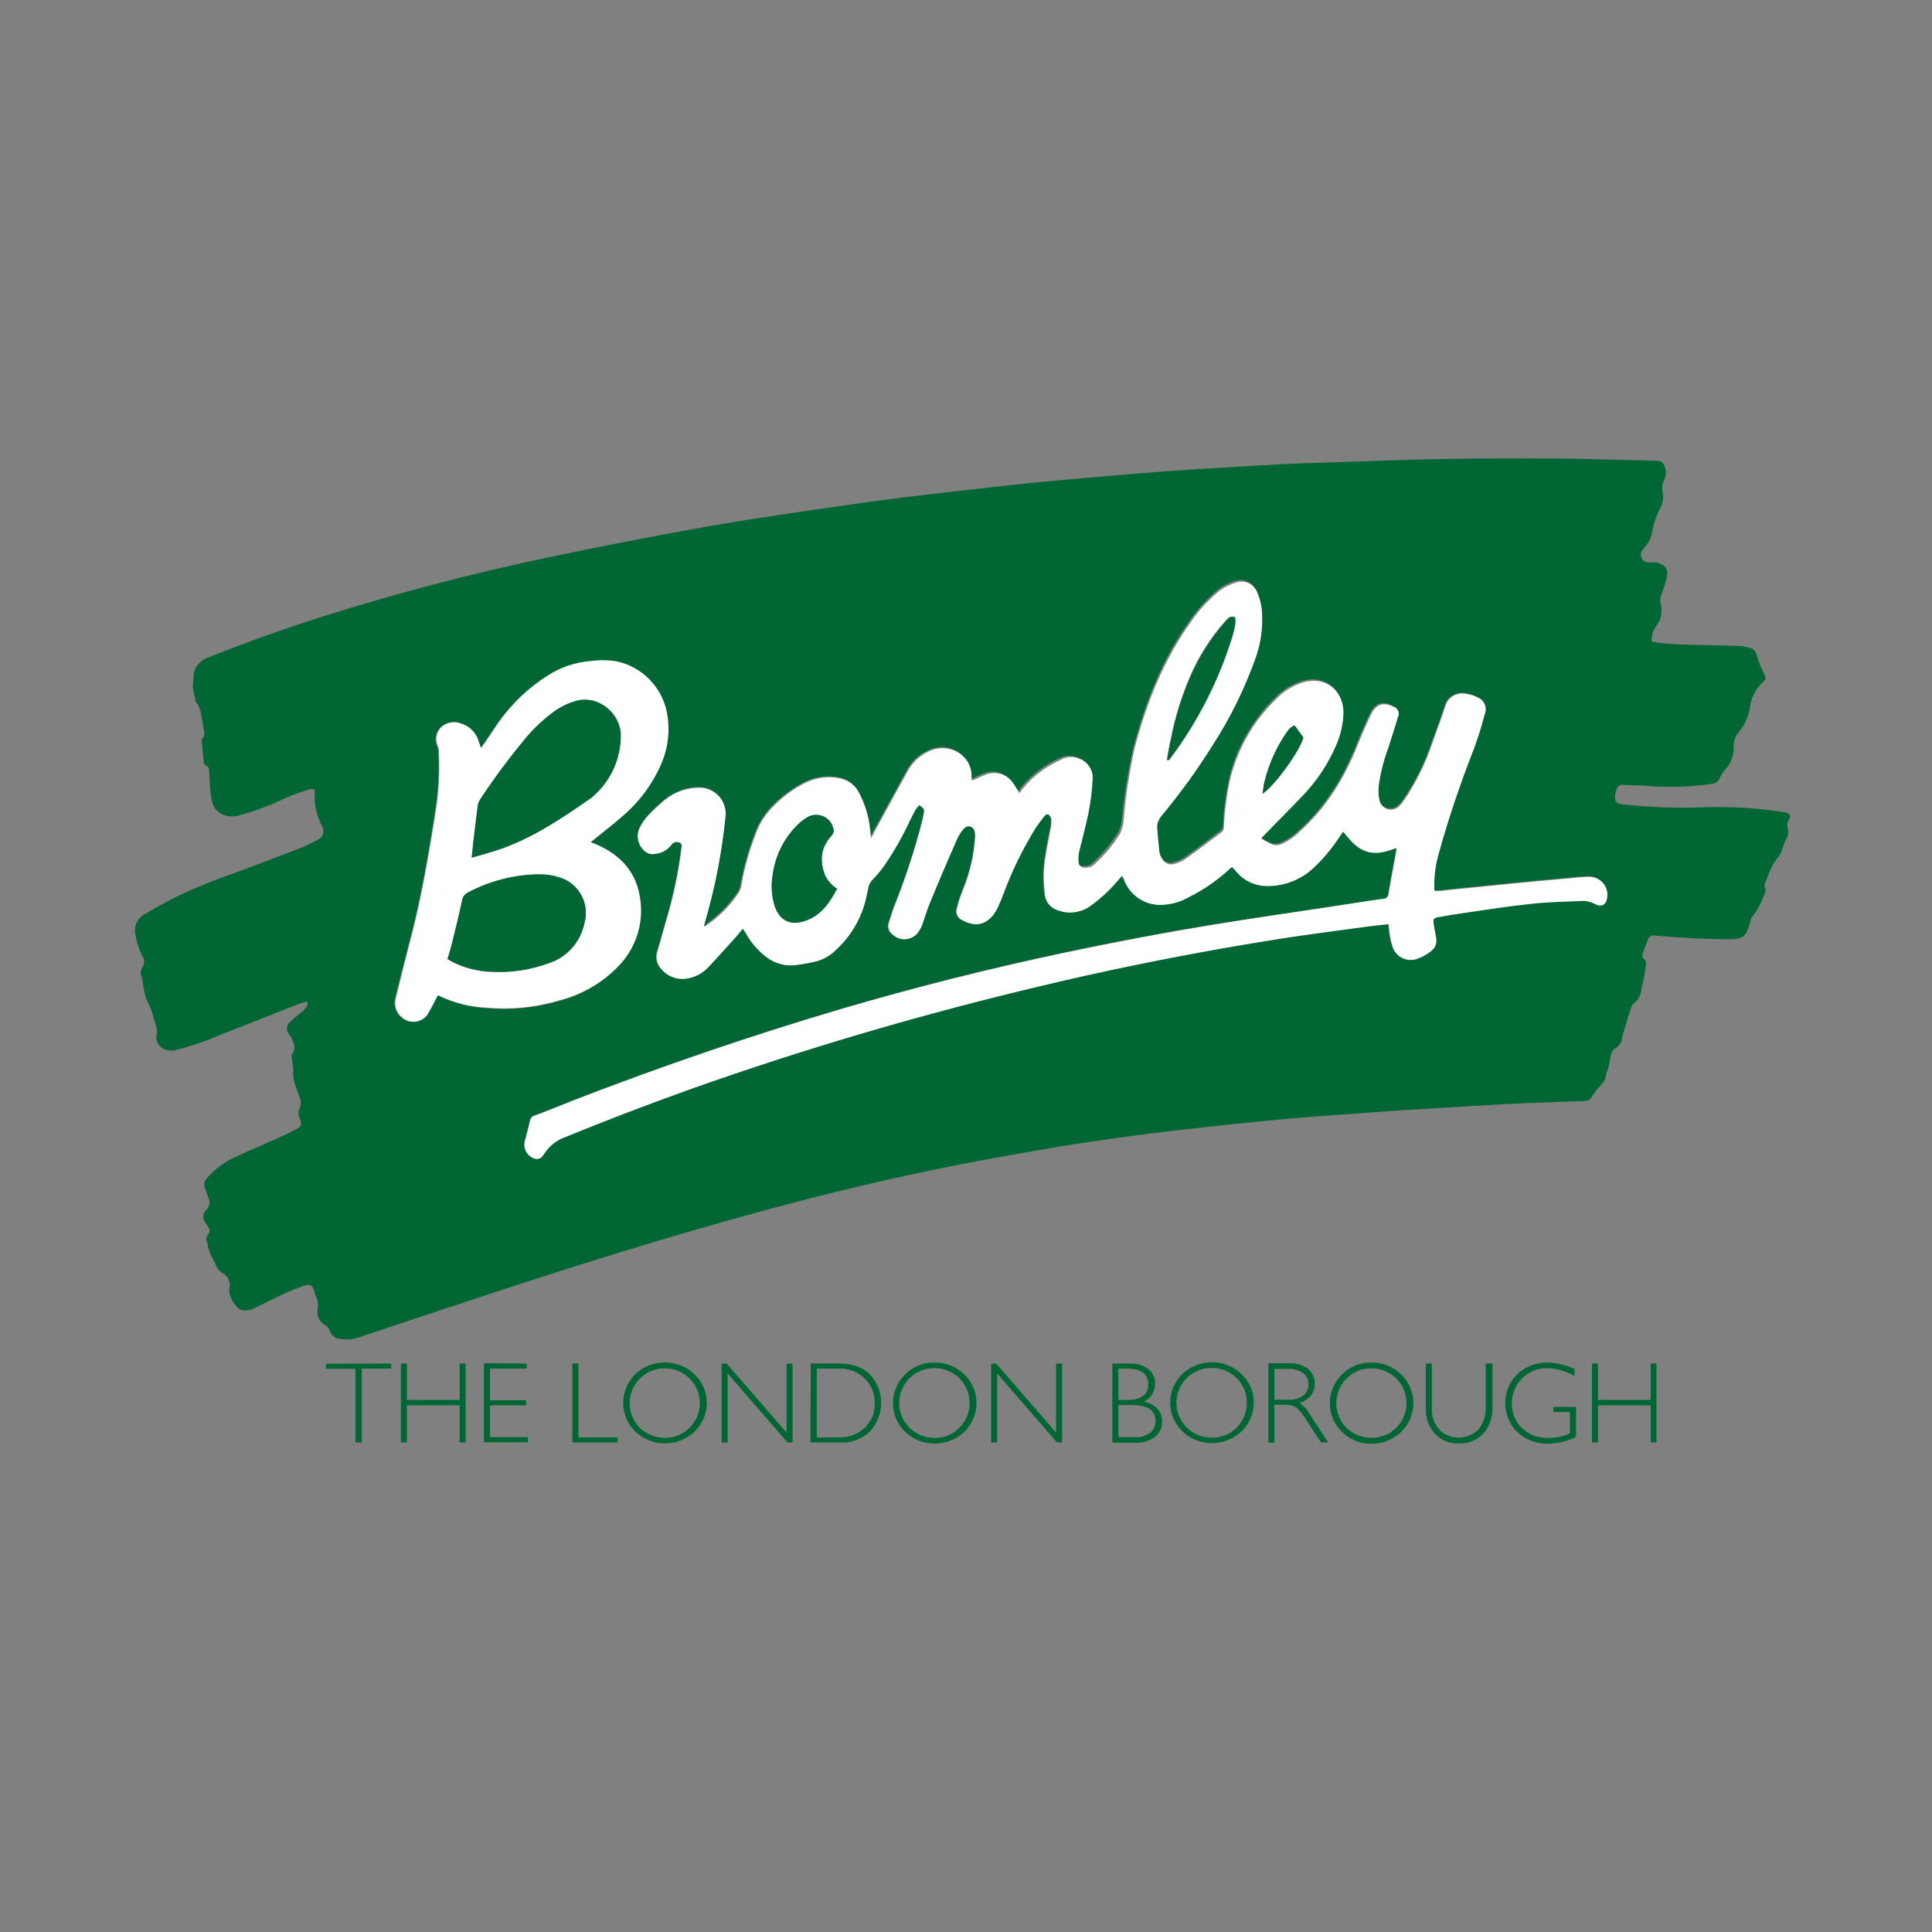
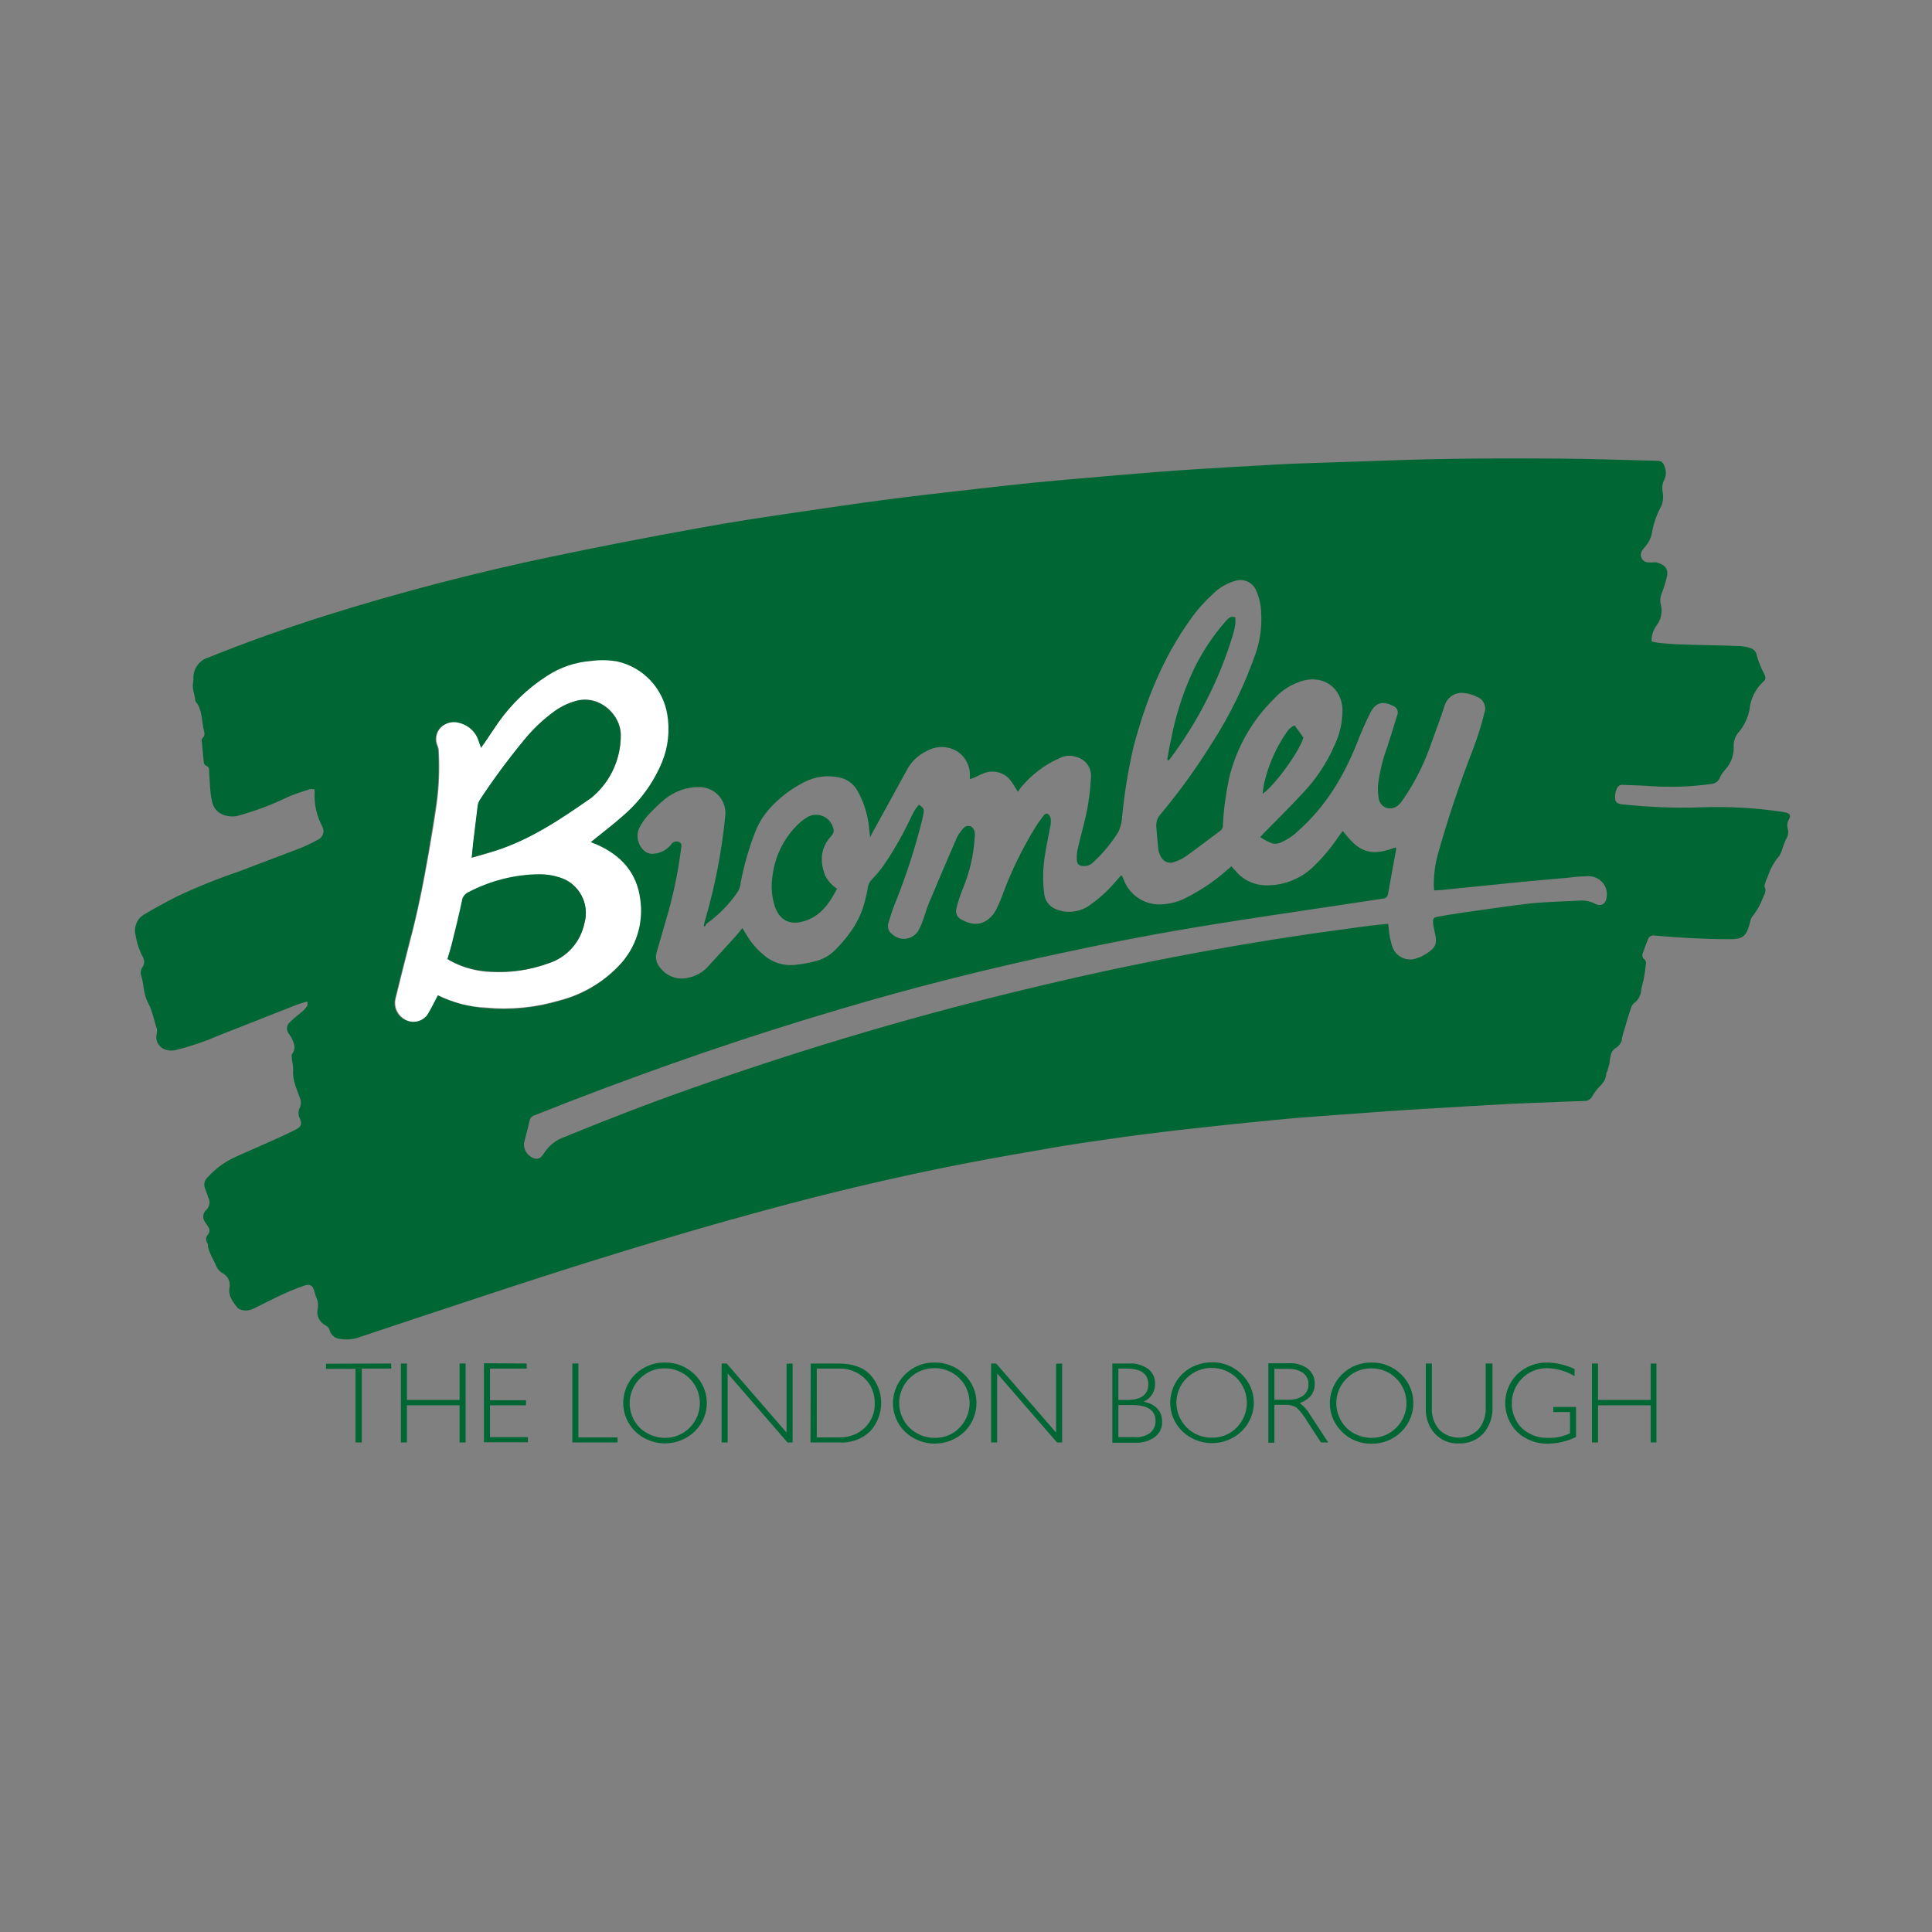
<svg xmlns="http://www.w3.org/2000/svg" version="1.1" id="Layer_1" x="0px" y="0px" width="800px" height="800px" viewBox="0 0 800 800" style="enable-background:new 0 0 800 800;" xml:space="preserve">
  <rect x="0" y="0" width="800" height="800" fill="#808080" stroke="none" />
  <style type="text/css">
	.st0{fill:#006633;}
	.st1{fill:#FFFFFF;}
</style>
  <path class="st0" d="M127.2,414.7c-1.6,0.5-2.9,0.8-4.2,1.3c-10.7,4.2-21.4,8.4-32,12.6c-5.8,2.5-11.8,4.6-17.9,6.1  c-1.7,0.5-3.6,0.4-5.2-0.3c-2.4-1.1-3.7-3.7-3-6.3c0.2-1,0.2-2-0.2-2.9c-0.7-2.2-1.2-4.4-1.9-6.5c-0.4-1.3-1-2.5-1.6-3.7  c-1.9-3.6-1.6-7.8-2.9-11.6c-0.1-1.1,0.1-2.2,0.8-3.1c0.8-1.2,0.8-2.8,0-4.1c-1.5-2.9-2.5-6-3-9.2c-0.8-3.3,0.7-6.7,3.7-8.4  c4.4-2.6,8.8-5,13.3-7.3c8.6-4.1,17.5-7.6,26.5-10.7c8.5-3.2,16.9-6.4,25.3-9.6c2.3-1,4.6-2.1,6.8-3.3c1.9-0.9,2.8-3.2,1.9-5.1  c0-0.1-0.1-0.2-0.1-0.3c-2.4-4.4-3.5-9.4-3.2-14.4c0-0.4-0.1-0.7-0.2-1.1c-0.6-0.1-1.3-0.1-1.9,0c-3.3,1.1-6.6,2.1-9.6,3.5  c-6.2,3-12.7,5.4-19.4,7.3c-2.2,0.7-4.5,0.6-6.7-0.2c-2.2-0.8-3.9-2.6-4.5-4.8c-0.4-1.4-0.6-2.8-0.8-4.2c-0.3-3-0.4-6-0.6-9  c0-1,0-1.8-1.2-2.3c-0.5-0.3-0.9-0.7-1-1.3c-0.3-3.1-0.6-6.2-0.9-9.3c0-0.3,0-0.5,0.2-0.7c1.6-1.3,0.8-2.8,0.5-4.4  c-0.4-2.2-0.6-4.5-1.1-6.7c-0.3-1.1-0.7-2.1-1.2-3c-0.3-0.5-0.9-1-1-1.4c-0.2-2.6-1.5-5.1-0.9-7.9c0.1-0.5,0.1-1,0.1-1.5  c-0.2-3.9,2.4-7.5,6.1-8.6c15.8-6.4,32-12.1,48.3-17.3c30.6-9.6,61.6-17.7,93-24.3c20.5-4.3,41-8.3,61.6-12  c14.1-2.6,28.3-4.7,42.5-6.8c11.6-1.7,23.1-3.4,34.5-4.9c10.3-1.4,20.6-2.5,30.8-3.7s20.4-2.3,30.7-3.4c8.1-0.8,16.3-1.5,24.5-2.2  c9.2-0.8,18.3-1.6,27.5-2.3c5.2-0.4,10.4-0.8,15.7-1.1c10.8-0.7,21.5-1.3,32.3-1.9c3.6-0.2,7.3-0.4,10.9-0.5  c11.9-0.4,23.8-0.8,35.7-1.2c24.1-0.9,48.3-1,72.4-0.8c13.1,0.1,26.2,0.6,39.2,0.9c2.3,0,2.9,0.6,3.6,2.8c0.6,1.6,0.5,3.4-0.2,4.9  c-0.9,1.7-1.1,3.6-0.7,5.4c0.4,2.2,0.1,4.5-1,6.4c-1.7,3.3-2.9,6.9-3.5,10.5c-0.4,2.1-1.4,4-2.8,5.6c-1.2,1.4-2.4,2.8-1.4,4.8  c1,1.9,2.7,1.7,4.4,1.7c0.6-0.1,1.2-0.1,1.8,0c3.3,0.9,5,2.6,4.2,6c-0.5,2.2-1.2,4.4-2,6.5c-0.7,1.5-0.9,3.3-0.5,4.9  c0.8,3.1,0.1,6.4-1.9,8.9c-1.3,1.9-2,4.1-1.9,6.4c0.9,0.3,1.9,0.4,2.9,0.6c2.6,0.2,5.2,0.5,7.8,0.6c8.5,0.3,17.1,0.4,25.6,0.7  c1.5,0.1,3,0.3,4.4,0.8c1.6,0.4,2.7,1.7,2.9,3.3c0.7,2.4,1.6,4.8,2.8,7c0.9,1.9,1.2,2.5-0.5,4c-3,2.9-4.9,6.8-5.3,10.9  c-0.7,3.8-2.4,7.3-4.9,10.1c-1.3,1.7-1.9,3.9-1.7,6c0,3.2-1.1,6.3-3.2,8.7c-1,1.1-1.9,2.3-2.5,3.6c-0.5,1.5-1.9,2.6-3.5,2.7  c-8.5,1.2-17,1.5-25.5,0.9c-3.7-0.3-7.4-0.3-11.1-0.5c-1.2-0.2-2.4,0.6-2.7,1.8c-0.3,0.7-0.5,1.4-0.6,2.2c-0.3,2.9,0.4,3.9,3.3,4.1  c10.7,1.1,21.5,1.6,32.3,1.2c11.3-0.4,22.6,0.2,33.8,1.9c0.5,0.1,1,0.2,1.5,0.3c1.5,0.5,1.9,1.3,1.1,2.7c-0.8,1.2-0.9,2.7-0.5,4.1  c0.4,1.6,0,3.2-0.9,4.5c-0.5,1.1-0.9,2.3-1.3,3.5c-0.3,1.1-0.8,2.2-1.4,3.2c-2,2.3-3.5,5-4.5,7.9c-0.4,1-0.9,1.9-1.2,3.1  c-0.2,0.5-0.5,1.3-0.3,1.7c0.8,1.6,0,3-0.6,4.3c-1.1,3-2.7,5.8-4.7,8.3c-0.3,0.4-0.5,0.9-0.6,1.4c-0.1,0.4-0.2,0.8-0.3,1.3  c-1.5,5.4-2.9,6.4-8.5,6.4c-10.3,0-20.6-0.6-30.8-1.5c-1.2-0.3-2.4,0.4-2.8,1.5c-0.8,2.1-1.6,4.1-2.3,6.2c-0.1,0.7,0,1.4,0.5,1.9  c0.8,0.5,1.2,1.5,0.9,2.4c-0.2,2.1-0.5,4.2-0.9,6.2c-0.3,1.4-0.8,2.8-1,4.2c-0.1,2.2-1.2,4.3-3,5.6c-0.6,0.6-1.1,1.3-1.3,2.1  c-1,3-1.9,6.1-2.8,9.2c-0.3,0.9-0.6,1.9-0.8,2.9c-0.1,1.9-1.2,3.6-2.9,4.5c-0.8,0.6-1.4,1.4-1.7,2.4c-0.3,1.1-0.5,2.3-0.6,3.5  c-0.2,1.1-0.6,2.3-0.9,3.4c-0.1,0.4-0.5,0.8-0.5,1.1c0,2.6-1.6,4.3-3.3,6c-1,1.1-1.8,2.3-2.5,3.5c-0.7,1.3-2.1,2-3.5,1.9  c-4.3,0.1-8.6,0.3-12.9,0.5c-5.9,0.2-11.8,0.4-17.7,0.7c-10.9,0.6-21.7,1.2-32.6,1.9c-5.8,0.3-11.6,0.7-17.4,1.1  c-8.7,0.6-17.5,1.3-26.2,1.9c-6.8,0.5-13.6,1-20.4,1.7c-7.7,0.7-15.3,1.5-22.9,2.3c-6.4,0.7-12.7,1.4-19.1,2.1  c-7.1,0.9-14.2,1.7-21.3,2.7c-9,1.3-17.9,2.5-26.8,4c-13.4,2.3-26.8,4.6-40.1,7.2c-27.7,5.4-55,11.9-82.2,19.3  c-39.8,10.8-79.1,23.1-118.3,36.1c-16.2,5.3-32.3,10.7-48.5,16.1c-2.8,1.1-5.7,1.4-8.7,0.9c-2-0.2-3.6-1.6-4.2-3.5  c-0.2-1-1-1.8-1.9-2.2c-2.3-1.3-3.6-3.9-3.1-6.5c0.4-1.7,0.2-3.4-0.5-4.9c-0.3-0.8-0.6-1.6-0.8-2.4c-0.5-2.5-1.8-3.4-4.1-2.6  c-3.1,1.1-6.2,2.3-9.1,3.7c-4,1.8-7.9,3.9-11.9,5.8c-1.6,0.9-3.6,1.1-5.4,0.5c-0.5-0.1-0.9-0.4-1.3-0.7c-1.9-2.4-3.9-4.9-3.4-8.2  c0.6-2.6-0.7-5.3-3.2-6.4c-1.2-0.9-2.2-2.1-2.6-3.6c-0.7-1.4-1.5-2.8-2.1-4.3c-0.4-0.8-0.7-1.7-0.9-2.6c-0.2-0.6,0-1.2-0.3-1.7  c-0.8-1.1-0.7-2.7,0.3-3.7c0.7-0.9,0.7-2.2,0-3.1c-0.3-0.6-0.8-1.1-1.1-1.7c-1.4-1.6-1.2-4,0.4-5.4c0.1-0.1,0.2-0.1,0.2-0.2  c1.2-1.4,1.4-3.4,0.5-4.9c-0.4-1.4-1-2.7-1.4-4c-0.5-1.5-0.1-3.1,1.1-4.2c3-3.4,6.7-6.2,10.9-8.2c5.8-2.7,11.6-5.1,17.3-7.7  c2.8-1.3,5.7-2.6,8.4-4c2.3-1.2,2.6-2.2,1.7-4.5c-0.8-1.4-0.8-3.1,0-4.6c0.6-1.4,0.5-3-0.2-4.4c-1.2-3.6-3-7.1-2.6-11.1  c0-1.4-0.2-2.8-0.5-4.2c0-0.8-0.3-1.9,0-2.4c1.8-2.3,0.9-4.4-0.1-6.6c-0.3-0.6-0.7-1.1-1.1-1.7c-1.3-1.5-1.1-3.7,0.3-4.9  c0,0,0.1-0.1,0.1-0.1c1.8-1.8,3.9-3.3,5.8-5C126.7,417,127.8,416.6,127.2,414.7z M291.6,383.6c-0.1-0.2-0.2-0.3-0.2-0.3  c0.2-0.9,0.4-1.8,0.7-2.7c4-13.9,6.8-28.2,8.2-42.7c0.7-5.9-3.5-11.2-9.4-11.9c-0.4,0-0.8-0.1-1.1-0.1c-5.3-0.1-10.4,1.7-14.5,5  c-2.5,2.1-4.9,4.4-7.1,6.8c-1.4,1.6-2.7,3.5-3.6,5.4c-1.3,3.2-0.5,6.9,2.2,9.2c1.1,1,2.6,1.4,4,1.2c2.7-0.2,5.2-1.5,7-3.7  c0.7-1.2,2.2-1.7,3.5-1.1c1.3,0.7,0.8,1.9,0.7,2.9c-1.3,10-3.4,20-6.3,29.6c-1.3,4.4-2.5,8.8-3.8,13.1c-0.7,2.3-0.1,4.8,1.6,6.6  c2.7,3.4,7.1,5,11.3,4c3.2-0.6,6.1-2.2,8.3-4.6c3.9-4.2,7.7-8.5,11.6-12.7c0.9-1,1.7-2.1,2.7-3.3c0.6,1,1.1,1.8,1.6,2.6  c1.9,3.3,4.4,6.2,7.3,8.6c3.4,3,7.9,4.4,12.4,4.1c3.2-0.3,6.3-0.9,9.4-1.7c3-0.8,5.8-2.5,8-4.8c5.8-5.9,10.4-12.5,12.2-20.7  c0.4-1.7,0.9-3.4,1.1-5.2c0.2-1.1,0.8-2.2,1.6-3c1.8-1.9,3.5-3.9,5-6c4-5.9,7.5-12,10.6-18.4c0.7-1.5,1.4-3,2.3-4.5  c0.5-0.7,1-1.4,1.6-2.1c2.1,1.5,2.2,1.8,1.9,3.6c-0.2,0.8-0.3,1.7-0.5,2.5c-3,12.1-6.9,24-11.6,35.6c-0.9,2.3-1.7,4.8-2.4,7.2  c-0.6,1.7,0,3.7,1.5,4.7c2.9,2.7,7.3,2.6,10-0.3c0.4-0.4,0.8-0.9,1-1.4c0.5-0.9,0.9-1.8,1.3-2.7c1.1-2.9,1.9-6,3.1-8.8  c3.7-8.9,7.5-17.7,11.3-26.5c0.4-0.9,0.9-1.8,1.6-2.6c1-1.3,1.9-3,4-2.4c1.4,0.4,2.2,2.2,1.9,4.5c-0.4,7.4-2.1,14.7-5,21.6  c-1,2.5-1.9,5.1-2.5,7.7c-0.7,1.9,0.2,4.1,2.1,4.9c4.9,2.7,9.2,2.4,12.9-2c0.8-1,1.4-2.1,1.9-3.2c0.9-1.9,1.7-3.8,2.4-5.8  c3.5-9.4,7.9-18.4,13.2-27c1-1.7,2.1-3.2,3.3-4.8c0.5-0.7,1.3-1.5,2.1-0.9c0.6,0.5,1,1.3,1.1,2.1c0.1,1.2,0,2.4-0.3,3.5  c-0.7,3.9-1.6,7.7-2.1,11.4c-0.9,5.3-1,10.8-0.3,16.1c0.3,2.8,2.2,5.3,4.9,6.3c1.2,0.5,2.5,0.8,3.9,1c3.9,0.4,7.8-0.8,10.9-3.3  c3.9-2.8,7.4-6.2,10.5-9.9l1.6-1.8c0.3,0.1,0.4,0.2,0.4,0.2c0.3,0.5,0.5,1.1,0.7,1.6c2.4,6.3,8.5,10.4,15.2,10.2  c3.9-0.1,7.7-1.1,11.1-3c5.9-3,11.4-6.7,16.3-11.1c0.6-0.5,1.3-1,2-1.7c0.6,0.8,1.2,1.4,1.7,1.9c3.2,3.9,8.1,6.1,13.1,6  c6.9,0,13.6-2.6,18.7-7.3c4-3.8,7.6-8,10.6-12.5c0.6-0.9,1.3-1.7,2-2.7c2.9,3.5,5.5,6.9,9.7,8.2c4.3,1.3,8.3,0,12.2-1.4  c0.2,0.4,0.3,0.6,0.2,0.8c-1.1,6-2.2,12.1-3.3,18.2c0,1.2-1,2.2-2.2,2.2c-7.5,1.1-15,2.3-22.5,3.4c-15.9,2.4-31.9,4.7-47.8,7.3  c-20.7,3.3-41.2,7.2-61.6,11.6c-31.3,6.6-62.3,14.4-92.9,23.5c-37.4,11-74.2,23.7-110.6,37.7c-5.3,2.1-10.5,4.1-15.8,6.2  c-1.1,0.3-1.9,1.1-2.1,2.2c-0.5,2.3-1.1,4.6-1.7,6.8c-0.2,0.8-0.4,1.6-0.6,2.5c-0.3,2.9,1.5,5.5,4.3,6.4c1.1,0.3,2.3,0,3-0.9  c0.4-0.5,0.8-1.1,1.2-1.6c1.7-2.6,4.2-4.7,7-5.9c17.6-7.2,35.3-14.1,53.2-20.4c47.9-17,96.8-31.4,146.3-43  c23.1-5.5,46.3-10.3,69.6-14.5c11.2-2,22.4-3.9,33.7-5.6c10.7-1.7,21.4-3,32.1-4.5c2.4-0.3,4.8-0.5,7.4-0.8c0.2,1.7,0.3,3,0.5,4.3  c0.3,1.8,0.7,3.6,1.3,5.4c1.5,4.1,6,6.1,10,4.6c0.2-0.1,0.4-0.2,0.6-0.2c0.7-0.2,1.3-0.5,1.9-0.8c5.7-3.2,6.1-4.9,5-9.8  c-0.3-1.3-0.6-2.6-0.7-4c-0.1-1.7,0.3-2.1,1.9-2.4c3.2-0.6,6.5-1.1,9.7-1.6c9.5-1.3,19-2.8,28.6-3.9c6.9-0.7,13.8-0.8,20.7-1.2  c2.1-0.1,4.2,0.3,6.1,1.3c2.6,1.4,4.7,0,4.9-2.9c0.6-4.1-2.3-7.8-6.4-8.4c-0.4-0.1-0.9-0.1-1.3-0.1c-2.6,0.1-5.2,0.2-7.8,0.6  c-8,0.7-15.9,1.4-23.9,2.2c-9.2,0.9-18.5,1.9-27.7,2.8c-1.4,0.2-2.8,0.2-4.4,0.3c0-0.9-0.1-1.5-0.1-2.2c0-4.6,0.6-9.1,1.9-13.5  c4.1-14.5,8.9-28.8,14.4-42.9c1.8-4.8,3.4-9.7,4.6-14.7c1.1-2.7-0.2-5.8-2.9-6.8c-0.1,0-0.1,0-0.2-0.1c-1.6-0.8-3.3-1.3-5-1.5  c-3.7-0.6-7.2,1.6-8.3,5.1c-1.6,5.1-3.5,10-5.3,15c-2.8,8.4-6.8,16.5-11.8,23.8c-0.6,0.9-1.3,1.8-2.1,2.5c-1.9,1.8-5,1.8-6.8-0.1  c-0.7-0.7-1.1-1.6-1.3-2.5c-0.3-1.9-0.4-3.8-0.3-5.8c0.7-5.4,2-10.8,3.9-15.9c1.4-4.3,2.7-8.5,4-12.8c0.7-1.5,0.1-3.2-1.4-3.9  c-0.2-0.1-0.4-0.1-0.5-0.2c-4.1-2.1-7.1-1.2-9.2,3s-3.9,8.3-5.5,12.5c-5.5,13.8-13,26.3-24.3,36.3c-2.1,2.1-4.6,3.7-7.3,4.9  c-1.2,0.5-2.4,0.6-3.6,0.3c-1.7-0.7-3.3-1.5-4.9-2.6c0.9-0.9,1.5-1.5,2-2.1c5.1-5.2,10.3-10.3,15.2-15.6  c5.7-5.9,10.3-12.7,13.6-20.3c2.2-4.6,3.3-9.6,3.3-14.7c-0.3-8.9-7.5-14.3-16.2-12.1c-4.5,1.3-8.6,3.7-11.8,7.2  c-9.4,9.1-16,20.7-19,33.4c-1.3,6.3-2.2,12.6-2.5,19c0.1,1-0.3,2-1.1,2.6c-4.9,3.6-9.6,7.3-14.7,10.9c-1.4,0.9-3,1.6-4.6,2.1  c-2,0.7-4.2-0.2-5.2-2.1c-0.5-0.8-0.9-1.8-1.1-2.8c-0.4-3.2-0.6-6.4-0.9-9.6c-0.2-2,0.5-4,1.9-5.5c7.6-9.1,14.6-18.8,20.9-28.9  c7.6-11.7,13.7-24.3,18.3-37.4c1.9-5.5,2.7-11.4,2.3-17.2c-0.1-3-0.7-5.9-1.9-8.6c-1.3-3.7-5.3-5.6-9-4.3c0,0-0.1,0-0.1,0  c-3.3,1-6.4,2.8-8.8,5.2c-3.5,3.2-6.7,6.7-9.4,10.6c-11.6,16.1-18.7,34.1-23.7,53.1c-2.1,9.3-3.7,18.7-4.6,28.2  c-0.1,2.3-0.6,4.5-1.5,6.6c-3,4.8-6.6,9.2-10.8,13c-1,0.9-2.3,1.4-3.7,1.3c-1.8,0-2.7-0.7-2.8-2.5c-0.1-1.4,0-2.9,0.3-4.3  c1.2-5.4,2.8-10.8,3.9-16.2c0.8-4.3,1.4-8.7,1.6-13c0.6-4.1-1.8-8-5.8-9.1c-2.4-0.9-5.1-0.7-7.3,0.5c-6.1,2.7-11.5,6.8-15.8,12  c-0.5,0.6-0.9,1.3-1.3,1.9c-1.2-1.9-1.9-3.2-2.8-4.4c-2.6-3.7-7.4-5-11.6-3.2c-1.3,0.5-2.4,1.1-3.7,1.7c-0.5,0.2-1,0.4-1.8,0.6  c0-0.9,0-1.6,0-2.3c-0.2-4.5-3-8.5-7.1-10.1c-3.5-1.4-7.5-1.1-10.8,0.8c-3.4,1.6-6.2,4.2-8,7.5c-4.7,8.5-9.3,17-14,25.5  c-0.4,0.7-0.8,1.4-1.4,2.7c-0.2-1.6-0.3-2.6-0.4-3.6c-0.5-5.6-2.2-11-4.9-15.8c-1.6-2.8-4.4-4.8-7.6-5.4c-4.7-1-9.7-0.4-14.1,1.8  c-4.8,2.4-9.1,5.5-12.9,9.3c-3.3,3.2-5.9,7-7.6,11.3c-2.7,6.8-4.7,13.9-6.1,21.2c-0.1,1.3-0.5,2.5-1.1,3.6c-3.6,5.3-8,9.8-13.2,13.5  C292.3,383.3,292,383.5,291.6,383.6L291.6,383.6z M181.3,412.1c6.2,3,13,4.9,19.9,5.4c10.2,0.9,20.5-0.1,30.3-3  c9.3-2.4,17.7-7.3,24.4-14.2c7.1-7.3,10.4-17.6,9-27.7c-1.4-11-7.9-18.1-17.8-22.5c-0.8-0.4-1.6-0.7-2.7-1.2  c0.7-0.6,1.2-0.9,1.6-1.3c3.9-3.2,7.9-6.1,11.6-9.5c7.2-6.1,12.8-13.8,16.4-22.5c2.5-6.2,3.3-13,2.1-19.6  c-1.7-10.8-9.9-19.5-20.6-21.9c-3.6-0.6-7.2-0.7-10.8-0.2c-6.5,0.4-12.8,2.6-18.3,6.2c-7.8,5-14.6,11.5-20,19.1  c-1.9,2.8-3.9,5.8-5.8,8.6c-0.4,0.6-0.8,1.2-1.5,2.1c-0.4-1.3-0.7-2.2-1.1-3.1c-1.1-3.5-3.9-6.1-7.4-7.1c-2.8-1.1-6.1-0.5-8.3,1.6  c-2,2.1-2.5,5.1-1.3,7.7c0.2,0.5,0.3,1.1,0.4,1.7c0.4,7.3,0.2,14.7-0.8,22c-1,6.7-2.1,13.3-3.2,20c-2.2,12.6-4.6,25.2-8,37.6  c-2,7.7-3.9,15.4-5.8,23.1c-1.1,4.1,1.3,8.3,5.4,9.4c0.3,0.1,0.6,0.1,0.9,0.2c3.1,0.6,6.2-1,7.5-3.9  C178.9,416.9,180,414.5,181.3,412.1z" />
-   <path class="st1" d="M291.6,383.6c0.4-0.2,0.8-0.4,1.2-0.6c5.2-3.6,9.7-8.2,13.2-13.5c0.6-1.1,1-2.3,1.1-3.6  c1.3-7.2,3.4-14.3,6.1-21.2c1.6-4.3,4.2-8.1,7.5-11.3c3.8-3.8,8.1-6.9,12.9-9.3c4.4-2.1,9.3-2.8,14.1-1.8c3.2,0.6,6.1,2.5,7.7,5.4  c2.7,4.9,4.4,10.3,4.9,15.8c0.1,1,0.2,1.9,0.4,3.6c0.7-1.3,1.1-1.9,1.4-2.7c4.7-8.5,9.3-17.1,14-25.5c1.9-3.3,4.7-5.9,8-7.5  c3.3-1.8,7.3-2.1,10.8-0.7c4.3,1.6,7.3,5.6,7.4,10.2c0,0.7,0,1.3,0,2.3l1.8-0.6c1.2-0.6,2.4-1.2,3.7-1.7c4.1-1.8,9-0.5,11.6,3.2  c0.9,1.2,1.6,2.5,2.8,4.4c0.5-0.7,0.8-1.4,1.3-1.9c4.2-5.2,9.7-9.3,15.8-12c2.2-1.3,4.9-1.5,7.3-0.5c3.9,1.2,6.4,5.1,5.8,9.1  c-0.2,4.4-0.8,8.7-1.6,13.1c-1.1,5.4-2.6,10.8-3.9,16.2c-0.3,1.4-0.4,2.8-0.3,4.3c0.1,1.8,1.1,2.5,2.8,2.5c1.4,0,2.7-0.4,3.7-1.3  c4.2-3.8,7.9-8.2,10.8-13c0.9-2.1,1.4-4.3,1.5-6.6c0.8-9.5,2.3-18.9,4.3-28.2c5-19,12.1-37,23.7-53.1c2.7-3.9,5.9-7.5,9.4-10.6  c2.5-2.4,5.5-4.2,8.8-5.2c3.7-1.4,7.7,0.5,9.1,4.2c0,0,0,0,0,0.1c1.2,2.7,1.8,5.6,1.9,8.6c0.3,5.8-0.5,11.7-2.3,17.2  c-4.6,13.2-10.7,25.7-18.3,37.4c-6.3,10.1-13.3,19.7-20.9,28.9c-1.4,1.5-2.1,3.5-1.9,5.5c0.3,3.2,0.5,6.4,0.9,9.6  c0.2,1,0.5,1.9,1.1,2.8c1,1.9,3.2,2.8,5.2,2.1c1.6-0.4,3.2-1.1,4.6-2.1c4.9-3.5,9.8-7.2,14.7-10.9c0.8-0.6,1.2-1.6,1.1-2.6  c0.3-6.4,1.1-12.8,2.5-19.1c3-12.7,9.6-24.3,19-33.4c3.2-3.4,7.3-5.9,11.8-7.2c8.7-2.2,15.8,3.2,16.2,12.1c0,5.1-1.2,10.1-3.3,14.7  c-3.3,7.5-7.9,14.4-13.6,20.3c-5,5.3-10.2,10.4-15.2,15.6l-2,2.1c1.5,1,3.2,1.9,4.9,2.6c1.2,0.3,2.5,0.2,3.6-0.3  c2.7-1.2,5.2-2.9,7.3-5c11.2-10,18.8-22.4,24.3-36.3c1.7-4.2,3.5-8.4,5.5-12.5c2-4.1,5.1-5.1,9.2-3c1.6,0.4,2.5,2,2.1,3.6  c0,0.2-0.1,0.3-0.2,0.5c-1.3,4.3-2.6,8.6-4,12.8c-1.9,5.1-3.3,10.5-4,15.9c-0.2,1.9-0.1,3.9,0.3,5.8c0.5,2.6,3,4.4,5.6,3.9  c0.9-0.2,1.8-0.6,2.5-1.3c0.8-0.7,1.5-1.6,2.1-2.5c5-7.4,9-15.5,11.8-24c1.8-5,3.7-10,5.3-15c1-3.6,4.6-5.8,8.3-5.1  c1.8,0.2,3.5,0.7,5,1.5c2.7,1,4.1,4,3.1,6.7c0,0.1-0.1,0.1-0.1,0.2c-1.3,5-2.8,9.9-4.6,14.7c-5.5,14-10.4,28.4-14.4,42.9  c-1.3,4.4-1.9,8.9-1.9,13.5c0,0.7,0,1.3,0.1,2.2c1.6,0,3,0,4.4-0.3c9.2-0.9,18.5-1.9,27.7-2.8c8-0.8,16-1.5,23.9-2.2  c2.6-0.2,5.2-0.6,7.8-0.6c4.1-0.2,7.6,3,7.8,7.1c0,0.4,0,0.9-0.1,1.3c-0.2,3-2.3,4.3-4.9,2.9c-1.9-1-4-1.5-6.1-1.3  c-6.9,0.3-13.9,0.4-20.7,1.2c-9.6,1-19.1,2.5-28.6,3.9c-3.3,0.5-6.5,1-9.7,1.6c-1.7,0.3-2.1,0.7-1.9,2.4c0.2,1.3,0.4,2.7,0.7,4  c1.1,4.9,0.6,6.7-5,9.8c-0.6,0.3-1.3,0.6-1.9,0.8c-3.9,1.8-8.6,0.1-10.4-3.9c-0.1-0.2-0.2-0.4-0.2-0.5c-0.6-1.7-1.1-3.5-1.3-5.4  c-0.3-1.3-0.3-2.6-0.5-4.3c-2.6,0.3-5,0.5-7.4,0.8c-10.7,1.5-21.4,2.8-32.1,4.4c-11.3,1.7-22.5,3.6-33.7,5.6  c-23.3,4.2-46.5,9-69.6,14.5c-49.5,11.7-98.4,26-146.3,43c-17.9,6.4-35.6,13.2-53.2,20.4c-2.8,1.3-5.3,3.3-7,5.9  c-0.4,0.6-0.8,1.1-1.2,1.6c-0.7,0.9-1.9,1.2-3,0.9c-2.8-0.8-4.6-3.5-4.3-6.4c0.1-0.8,0.3-1.7,0.6-2.5c0.6-2.3,1.2-4.5,1.7-6.8  c0.2-1.1,1.1-2,2.1-2.2c5.3-1.9,10.5-4.1,15.8-6.2c36.3-14.1,73.2-26.7,110.6-37.8c30.7-9,61.7-16.8,92.9-23.4  c20.5-4.3,41-8.2,61.6-11.6c15.9-2.6,31.8-4.9,47.8-7.3c7.5-1.1,15-2.4,22.5-3.4c1.2,0,2.2-0.9,2.2-2.1c1-6.1,2.2-12.1,3.3-18.2  c0-0.2-0.1-0.3-0.2-0.7c-3.9,1.4-7.9,2.8-12.2,1.4c-4.2-1.3-6.9-4.7-9.7-8.2c-0.8,1-1.4,1.9-1.9,2.7c-3.1,4.6-6.6,8.8-10.6,12.5  c-5.1,4.7-11.8,7.3-18.7,7.3c-5.1,0.1-9.9-2.1-13.1-6c-0.6-0.6-1.1-1.3-1.7-1.9c-0.8,0.6-1.4,1.1-2,1.7c-4.9,4.4-10.4,8.1-16.3,11  c-3.4,1.9-7.2,2.9-11.1,3c-6.7,0.2-12.8-3.9-15.2-10.1c-0.2-0.5-0.5-1.1-0.7-1.6c0,0-0.2,0-0.4-0.2c-0.5,0.6-1.1,1.2-1.6,1.8  c-3.1,3.7-6.6,7-10.5,9.9c-3,2.5-6.9,3.7-10.9,3.3c-1.3-0.2-2.6-0.5-3.9-1c-2.7-1-4.6-3.4-4.9-6.3c-0.7-5.4-0.7-10.8,0.3-16.1  c0.6-3.9,1.4-7.7,2.1-11.4c0.2-1.2,0.3-2.3,0.3-3.5c-0.1-0.8-0.4-1.6-1.1-2.1c-0.9-0.6-1.6,0.3-2.1,0.9c-1.2,1.5-2.3,3-3.4,4.6  c-5.2,8.5-9.7,17.6-13.2,27c-0.7,2-1.5,3.9-2.4,5.8c-0.5,1.1-1.2,2.2-1.9,3.2c-3.7,4.5-8,4.8-12.9,2.1c-1.9-0.8-2.9-3-2.1-4.9  c0.6-2.6,1.5-5.2,2.5-7.7c2.8-6.9,4.5-14.2,5-21.6c0.2-2.3-0.5-4.1-1.9-4.5c-2.1-0.6-3,1.1-4,2.4c-0.6,0.8-1.1,1.7-1.5,2.6  c-3.9,8.8-7.7,17.7-11.3,26.5c-1.2,2.9-2.1,5.9-3.1,8.8c-0.3,0.9-0.8,1.9-1.3,2.7c-1.9,3.4-6.3,4.7-9.7,2.7c-0.5-0.3-0.9-0.6-1.4-1  c-1.5-1.1-2.1-3-1.6-4.7c0.8-2.4,1.5-4.9,2.4-7.2c4.6-11.6,8.5-23.5,11.6-35.6c0.2-0.8,0.4-1.7,0.5-2.5c0.4-1.9,0.2-2.2-1.9-3.6  c-0.6,0.7-1.1,1.4-1.6,2.1c-0.8,1.5-1.6,3-2.3,4.5c-3,6.4-6.5,12.6-10.5,18.4c-1.5,2.1-3.2,4.2-5,6c-0.8,0.8-1.4,1.9-1.6,3  c-0.3,1.8-0.8,3.4-1.1,5.2c-2,7.9-6.2,15.1-12.2,20.6c-2.2,2.3-4.9,3.9-8,4.8c-3.1,0.8-6.3,1.3-9.4,1.7c-4.5,0.4-9-1.1-12.4-4.1  c-3-2.4-5.4-5.3-7.3-8.6c-0.4-0.8-1-1.5-1.6-2.5c-1,1.2-1.8,2.3-2.7,3.3c-3.9,4.3-7.7,8.6-11.6,12.7c-2.2,2.4-5.1,4-8.3,4.6  c-4.2,0.9-8.6-0.6-11.3-4c-1.6-1.8-2.2-4.3-1.6-6.6c1.3-4.4,2.5-8.8,3.7-13.1c2.9-9.7,5.1-19.6,6.3-29.6c0.1-1,0.7-2.2-0.7-2.9  c-1.3-0.6-2.8-0.1-3.5,1.1c-1.7,2.1-4.2,3.5-7,3.6c-1.4,0.3-2.9-0.2-4-1.2c-2.6-2.3-3.5-6-2.2-9.2c0.9-2,2.1-3.8,3.6-5.4  c2.2-2.4,4.6-4.6,7.1-6.6c4.1-3.3,9.2-5.1,14.5-5c5.9,0.1,10.7,5,10.6,11c0,0.3,0,0.7-0.1,1c-1.4,14.4-4.2,28.7-8.2,42.7  c-0.3,0.9-0.5,1.8-0.7,2.7C291.3,383.2,291.4,383.4,291.6,383.6z M346.6,368c-2.2-1.4-3.9-3.3-5-5.6c-2.1-5.5-1.9-10.7,1.9-15.4  c0.3-0.4,0.6-0.8,1-1.2c0.6-0.7,0.9-1.7,0.6-2.6c-0.8-3.9-4.6-6.5-8.6-5.6c-0.6,0.1-1.3,0.4-1.9,0.7c-1.9,1.1-3.6,2.4-5.1,4.1  c-5.3,5.5-8.7,12.6-9.6,20.2c-0.7,4.3-0.4,8.8,1,13c2.1,5.5,6.2,7.7,11.8,6C339.5,379.4,343.3,374.1,346.6,368z M483.3,314.7h0.5  c0.2-0.2,0.3-0.4,0.5-0.6c11.5-15.3,20.2-32.4,25.8-50.6c0.5-1.6,0.9-3.2,1.2-4.9c0.1-1,0.1-2.1,0-3.1c-2.1-0.7-3,0.6-4,1.7  c-5.9,6.6-10.7,14.1-14.3,22.3c-3.7,8.4-6.4,17.2-8.2,26.2c-0.7,3-1.2,6-1.7,9H483.3z M536.1,300.4c-1.4,0.5-2.5,1.5-3.2,2.8  c-4.4,6.3-7.6,13.4-9.4,20.9c-0.3,1.4-0.5,2.9-0.7,4.6c5.2-3.5,15.6-18.1,16.9-23.3C538.4,303.7,537.3,302.1,536.1,300.4z" />
  <path class="st1" d="M181.3,412.1c-1.3,2.4-2.4,4.8-3.7,7c-1.3,2.8-4.4,4.4-7.5,3.9c-3.3-0.6-5.9-3.3-6.4-6.7c-0.1-1-0.1-2,0.2-3  c1.9-7.7,3.8-15.4,5.8-23.1c3.3-12.4,5.8-25,8-37.6c1.1-6.6,2.3-13.3,3.2-20c1-7.3,1.2-14.6,0.8-22c0-0.6-0.2-1.2-0.4-1.7  c-1.2-2.6-0.7-5.6,1.3-7.7c2.2-2.1,5.3-2.7,8.1-1.7c3.5,1,6.3,3.7,7.4,7.1c0.3,0.9,0.6,1.9,1.1,3.1c0.6-0.9,1-1.5,1.5-2.1  c1.9-2.9,3.9-5.8,5.8-8.6c5.4-7.6,12.2-14.1,20-19.1c5.5-3.6,11.7-5.7,18.3-6.2c3.6-0.5,7.3-0.4,10.8,0.2  c10.7,2.4,18.9,11.1,20.7,21.9c1.1,6.6,0.4,13.4-2.1,19.6c-3.6,8.7-9.2,16.4-16.4,22.5c-3.7,3.3-7.7,6.3-11.6,9.5l-1.6,1.3l2.7,1.1  c9.9,4.4,16.4,11.6,17.8,22.5c1.5,10.1-1.8,20.4-9,27.7c-6.6,6.9-15.1,11.8-24.4,14.2c-9.8,2.9-20.1,4-30.3,3  C194.3,417,187.5,415.1,181.3,412.1z M195.4,355.2c3.7-1.1,6.8-1.9,9.8-3c14.7-4.7,27.2-13.2,39.7-21.9c0.3-0.2,0.5-0.4,0.8-0.7  c7.3-6.4,11.4-15.6,11.4-25.3c0-8.2-8.5-16.6-18.2-14.2c-3.8,1-7.4,2.8-10.5,5.3c-4.1,3.1-7.8,6.7-11.1,10.7  c-6.6,8-12.8,16.4-18.5,25c-0.4,0.7-0.7,1.5-0.8,2.3c-0.7,5.2-1.3,10.4-1.9,15.6C195.8,351,195.6,352.8,195.4,355.2L195.4,355.2z   M185.3,397.2c0.9,0.5,1.7,1,2.5,1.4c4.9,2.4,10.2,3.7,15.6,3.9c8.1,0.4,16.2-0.8,23.8-3.6c7.6-2.5,13.2-8.8,14.8-16.6  c2.3-8.1-2.3-16.5-10.3-18.9c-2.7-0.8-5.5-1.3-8.3-1.2c-10.3,0.2-20.3,2.8-29.3,7.7c-1.4,0.6-2.3,1.9-2.5,3.4  c-1.3,6.1-2.8,12.1-4.3,18.2C186.6,393.1,185.9,395,185.3,397.2L185.3,397.2z" />
  <path class="st0" d="M346.6,368c-3.2,6.2-7,11.6-13.9,13.5c-5.7,1.7-9.8-0.5-11.8-6c-1.4-4.2-1.7-8.6-1-13c1-7.6,4.3-14.7,9.6-20.2  c1.4-1.6,3.2-3,5.1-4.1c3.5-1.8,7.9-0.5,9.8,3.1c0.3,0.6,0.5,1.2,0.7,1.9c0.3,0.9,0,1.9-0.6,2.6c-0.3,0.4-0.6,0.8-1,1.2  c-3.9,4.8-3.9,10-1.9,15.4C342.7,364.6,344.4,366.6,346.6,368z M483.3,314.7c0.5-3,1-5.9,1.7-8.9c1.7-9,4.5-17.8,8.2-26.2  c3.6-8.1,8.4-15.6,14.3-22.3c1-1.1,1.9-2.4,4-1.7c0.1,1,0.1,2.1,0,3.1c-0.3,1.7-0.7,3.3-1.2,4.9c-5.6,18.2-14.4,35.4-25.8,50.6  c-0.2,0.2-0.3,0.4-0.5,0.6L483.3,314.7z M536.1,300.4c1.2,1.6,2.3,3.2,3.6,5c-1.3,5.2-11.7,19.8-16.9,23.3c0.3-1.7,0.4-3.2,0.7-4.6  c1.8-7.5,4.9-14.6,9.3-20.9C533.6,301.9,534.7,300.9,536.1,300.4z M195.3,355.1c0.3-2.4,0.4-4.2,0.6-6c0.6-5.2,1.3-10.4,1.9-15.6  c0.1-0.8,0.5-1.6,0.9-2.3c5.7-8.7,11.9-17,18.5-25c3.3-4,7-7.6,11.1-10.7c3.1-2.5,6.7-4.3,10.5-5.3c9.6-2.4,18.2,5.9,18.2,14.2  c0.1,9.7-4.1,19-11.4,25.3c-0.2,0.2-0.5,0.5-0.8,0.7c-12.5,8.7-25,17.2-39.7,21.9L195.3,355.1z M185.3,397.1c0.6-2.1,1.2-4,1.7-6  c1.5-6,3-12.1,4.3-18.2c0.2-1.5,1.2-2.8,2.5-3.4c9.1-4.8,19.2-7.4,29.5-7.5c2.9,0,5.7,0.4,8.4,1.3c8,2.4,12.6,10.9,10.3,18.9  c-1.6,7.8-7.2,14.2-14.8,16.6c-7.6,2.8-15.8,4-23.9,3.5c-5.4-0.2-10.7-1.5-15.6-3.9L185.3,397.1z M162,564.6v2.1h-12.2v30.6h-2.6  v-30.5H135v-2.1L162,564.6z M192.8,564.6v32.7h-2.5v-15.4h-21.8v15.4H166v-32.7h2.5v15.1h21.8v-15.1H192.8z M218.1,564.6v2.1h-15.2  v13.1h14.9v2.1h-14.9v13.2h15.7v2.1h-18.2v-32.7L218.1,564.6z M239.5,564.6v30.6h16.2v2.1H237v-32.7L239.5,564.6z M275.3,564.2  c4.6-0.1,9,1.7,12.3,4.9c6.6,6.3,6.8,16.7,0.4,23.3c-0.1,0.1-0.3,0.3-0.4,0.4c-6.9,6.5-17.6,6.5-24.5,0c-6.6-6.4-6.7-16.8-0.4-23.4  c0.1-0.1,0.2-0.2,0.4-0.4C266.3,565.9,270.8,564.1,275.3,564.2z M275.4,595.4c8,0,14.4-6.5,14.4-14.4c0-8-6.5-14.4-14.4-14.4  c-3.9-0.1-7.6,1.4-10.4,4.2c-5.7,5.7-5.7,14.8,0,20.5C267.8,593.9,271.6,595.4,275.4,595.4L275.4,595.4z M328.2,564.6v32.7h-2.1  l-24.8-28.6v28.6h-2.5v-32.7h2.1l24.8,28.6v-28.5L328.2,564.6z M335.7,564.6h11.4c5.8,0,10.2,1.5,13.2,4.6c6.1,6.6,6.1,16.8,0,23.5  c-3.5,3.3-8.1,4.9-12.8,4.6h-11.9L335.7,564.6L335.7,564.6z M338.2,566.7v28.5h9.2c3.9,0.1,7.7-1.2,10.6-3.9  c2.8-2.7,4.4-6.4,4.2-10.3c0.1-3.9-1.4-7.6-4.2-10.3c-2.9-2.7-6.8-4.2-10.8-4L338.2,566.7z M387,564.2c4.6-0.1,9,1.7,12.3,4.9  c6.6,6.4,6.7,16.8,0.4,23.4c-0.1,0.1-0.2,0.2-0.4,0.4c-6.9,6.5-17.6,6.5-24.5,0c-6.6-6.4-6.7-16.8-0.4-23.4c0.1-0.1,0.2-0.2,0.4-0.4  C378,565.9,382.4,564.1,387,564.2z M387,595.4c3.9,0.1,7.6-1.4,10.3-4.2c5.6-5.7,5.6-14.8,0-20.5c-5.8-5.6-14.9-5.6-20.7,0  c-5.7,5.7-5.7,14.8,0,20.5C379.4,593.9,383.1,595.4,387,595.4L387,595.4z M439.8,564.6v32.7h-2.1l-24.8-28.6v28.6h-2.5v-32.7h2.1  l24.8,28.6v-28.5L439.8,564.6z M460.6,564.6h6.8c2.9-0.2,5.7,0.6,8.1,2.3c1.9,1.5,2.9,3.8,2.8,6.2c0,3.1-1.8,6-4.7,7.3  c5,1.1,7.6,3.9,7.6,8.3c0.1,2.5-1,4.8-3,6.3c-2.3,1.7-5.1,2.5-8,2.4h-9.6L460.6,564.6L460.6,564.6z M463.1,566.7v13h3.5  c5.9,0,8.9-2.2,8.9-6.5c0-4.3-3-6.5-9-6.5L463.1,566.7z M463.1,581.8v13.3h6.8c2.3,0.2,4.5-0.5,6.4-1.8c1.4-1.2,2.2-3,2.2-4.8  c0-4.5-3.2-6.7-9.6-6.7H463.1z M501.8,564.1c4.6-0.1,9,1.7,12.3,4.9c6.6,6.3,6.8,16.7,0.4,23.3c-0.1,0.1-0.3,0.3-0.4,0.4  c-6.9,6.5-17.6,6.5-24.5,0c-6.6-6.4-6.7-16.8-0.4-23.4c0.1-0.1,0.2-0.2,0.4-0.4C492.8,565.8,497.3,564.1,501.8,564.1L501.8,564.1z   M501.8,595.3c3.9,0.1,7.6-1.4,10.3-4.2c5.6-5.7,5.6-14.8,0-20.5c-5.8-5.6-14.9-5.6-20.7,0c-5.7,5.6-5.7,14.8,0,20.5c0,0,0,0,0,0  c2.8,2.8,6.6,4.3,10.5,4.2L501.8,595.3z M525.2,564.5h8.4c2.9-0.2,5.7,0.6,8,2.3c1.8,1.5,2.9,3.8,2.8,6.2c0,3.9-2.1,6.4-6.2,8  c1.8,1.3,3.3,3,4.4,5l7.4,11.3h-3l-5.8-8.9c-1.2-2.1-2.7-4-4.4-5.6c-1.4-0.8-3-1.2-4.7-1.1h-4.4v15.7h-2.5L525.2,564.5L525.2,564.5z   M527.7,566.6v13h5.6c2.2,0.1,4.5-0.4,6.3-1.7c1.5-1.1,2.3-2.9,2.2-4.7c0.1-1.8-0.8-3.6-2.2-4.7c-1.9-1.2-4.1-1.8-6.4-1.7h-5.3  L527.7,566.6z M567.9,564.2c4.6-0.1,9,1.7,12.3,4.9c6.6,6.4,6.7,16.8,0.4,23.4c-0.1,0.1-0.2,0.2-0.4,0.4c-3.3,3.2-7.7,5-12.3,4.9  c-4.6,0.1-9-1.7-12.2-4.9c-6.6-6.4-6.7-16.8-0.4-23.4c0.1-0.1,0.2-0.2,0.4-0.4C558.9,565.9,563.3,564.1,567.9,564.2z M568,595.4  c8,0,14.4-6.5,14.4-14.4c0-8-6.5-14.4-14.4-14.4c-3.9-0.1-7.6,1.4-10.4,4.2c-5.7,5.6-5.7,14.8,0,20.5c0,0,0,0,0,0  C560.3,593.9,564.1,595.4,568,595.4L568,595.4z M615.4,564.6h2.6v17.8c0.2,4.1-1.1,8.2-3.9,11.3c-2.6,2.7-6.2,4.1-9.9,4  c-3.7,0.2-7.3-1.2-9.9-3.9c-2.7-2.9-4.1-6.8-3.9-10.8v-18.4h2.5v18.3c-0.2,3.3,0.9,6.6,3.1,9.1c4.4,4.4,11.6,4.4,16.1,0  c2.2-2.6,3.3-6,3.1-9.5v-18L615.4,564.6z M652,566.9v2.9c-3.5-2.1-7.5-3.2-11.6-3.3c-8.1,0.1-14.5,6.7-14.4,14.8  c0,3.7,1.5,7.3,4.1,10c3,2.8,7,4.3,11.1,4.1c3.1,0.1,6.2-0.6,8.9-1.9v-8.8h-6.9v-2.1h9.4V595c-3.6,1.8-7.5,2.7-11.6,2.8  c-4.7,0.1-9.3-1.6-12.7-4.8c-6.6-6.5-6.7-17.1-0.3-23.7c0.1-0.1,0.2-0.2,0.3-0.3c3.4-3.2,7.9-4.9,12.6-4.8  C644.8,564.3,648.6,565.3,652,566.9L652,566.9z M685.9,564.6v32.7h-2.4v-15.4h-21.8v15.4h-2.5v-32.7h2.5v15.1h21.8v-15.1H685.9z" />
</svg>